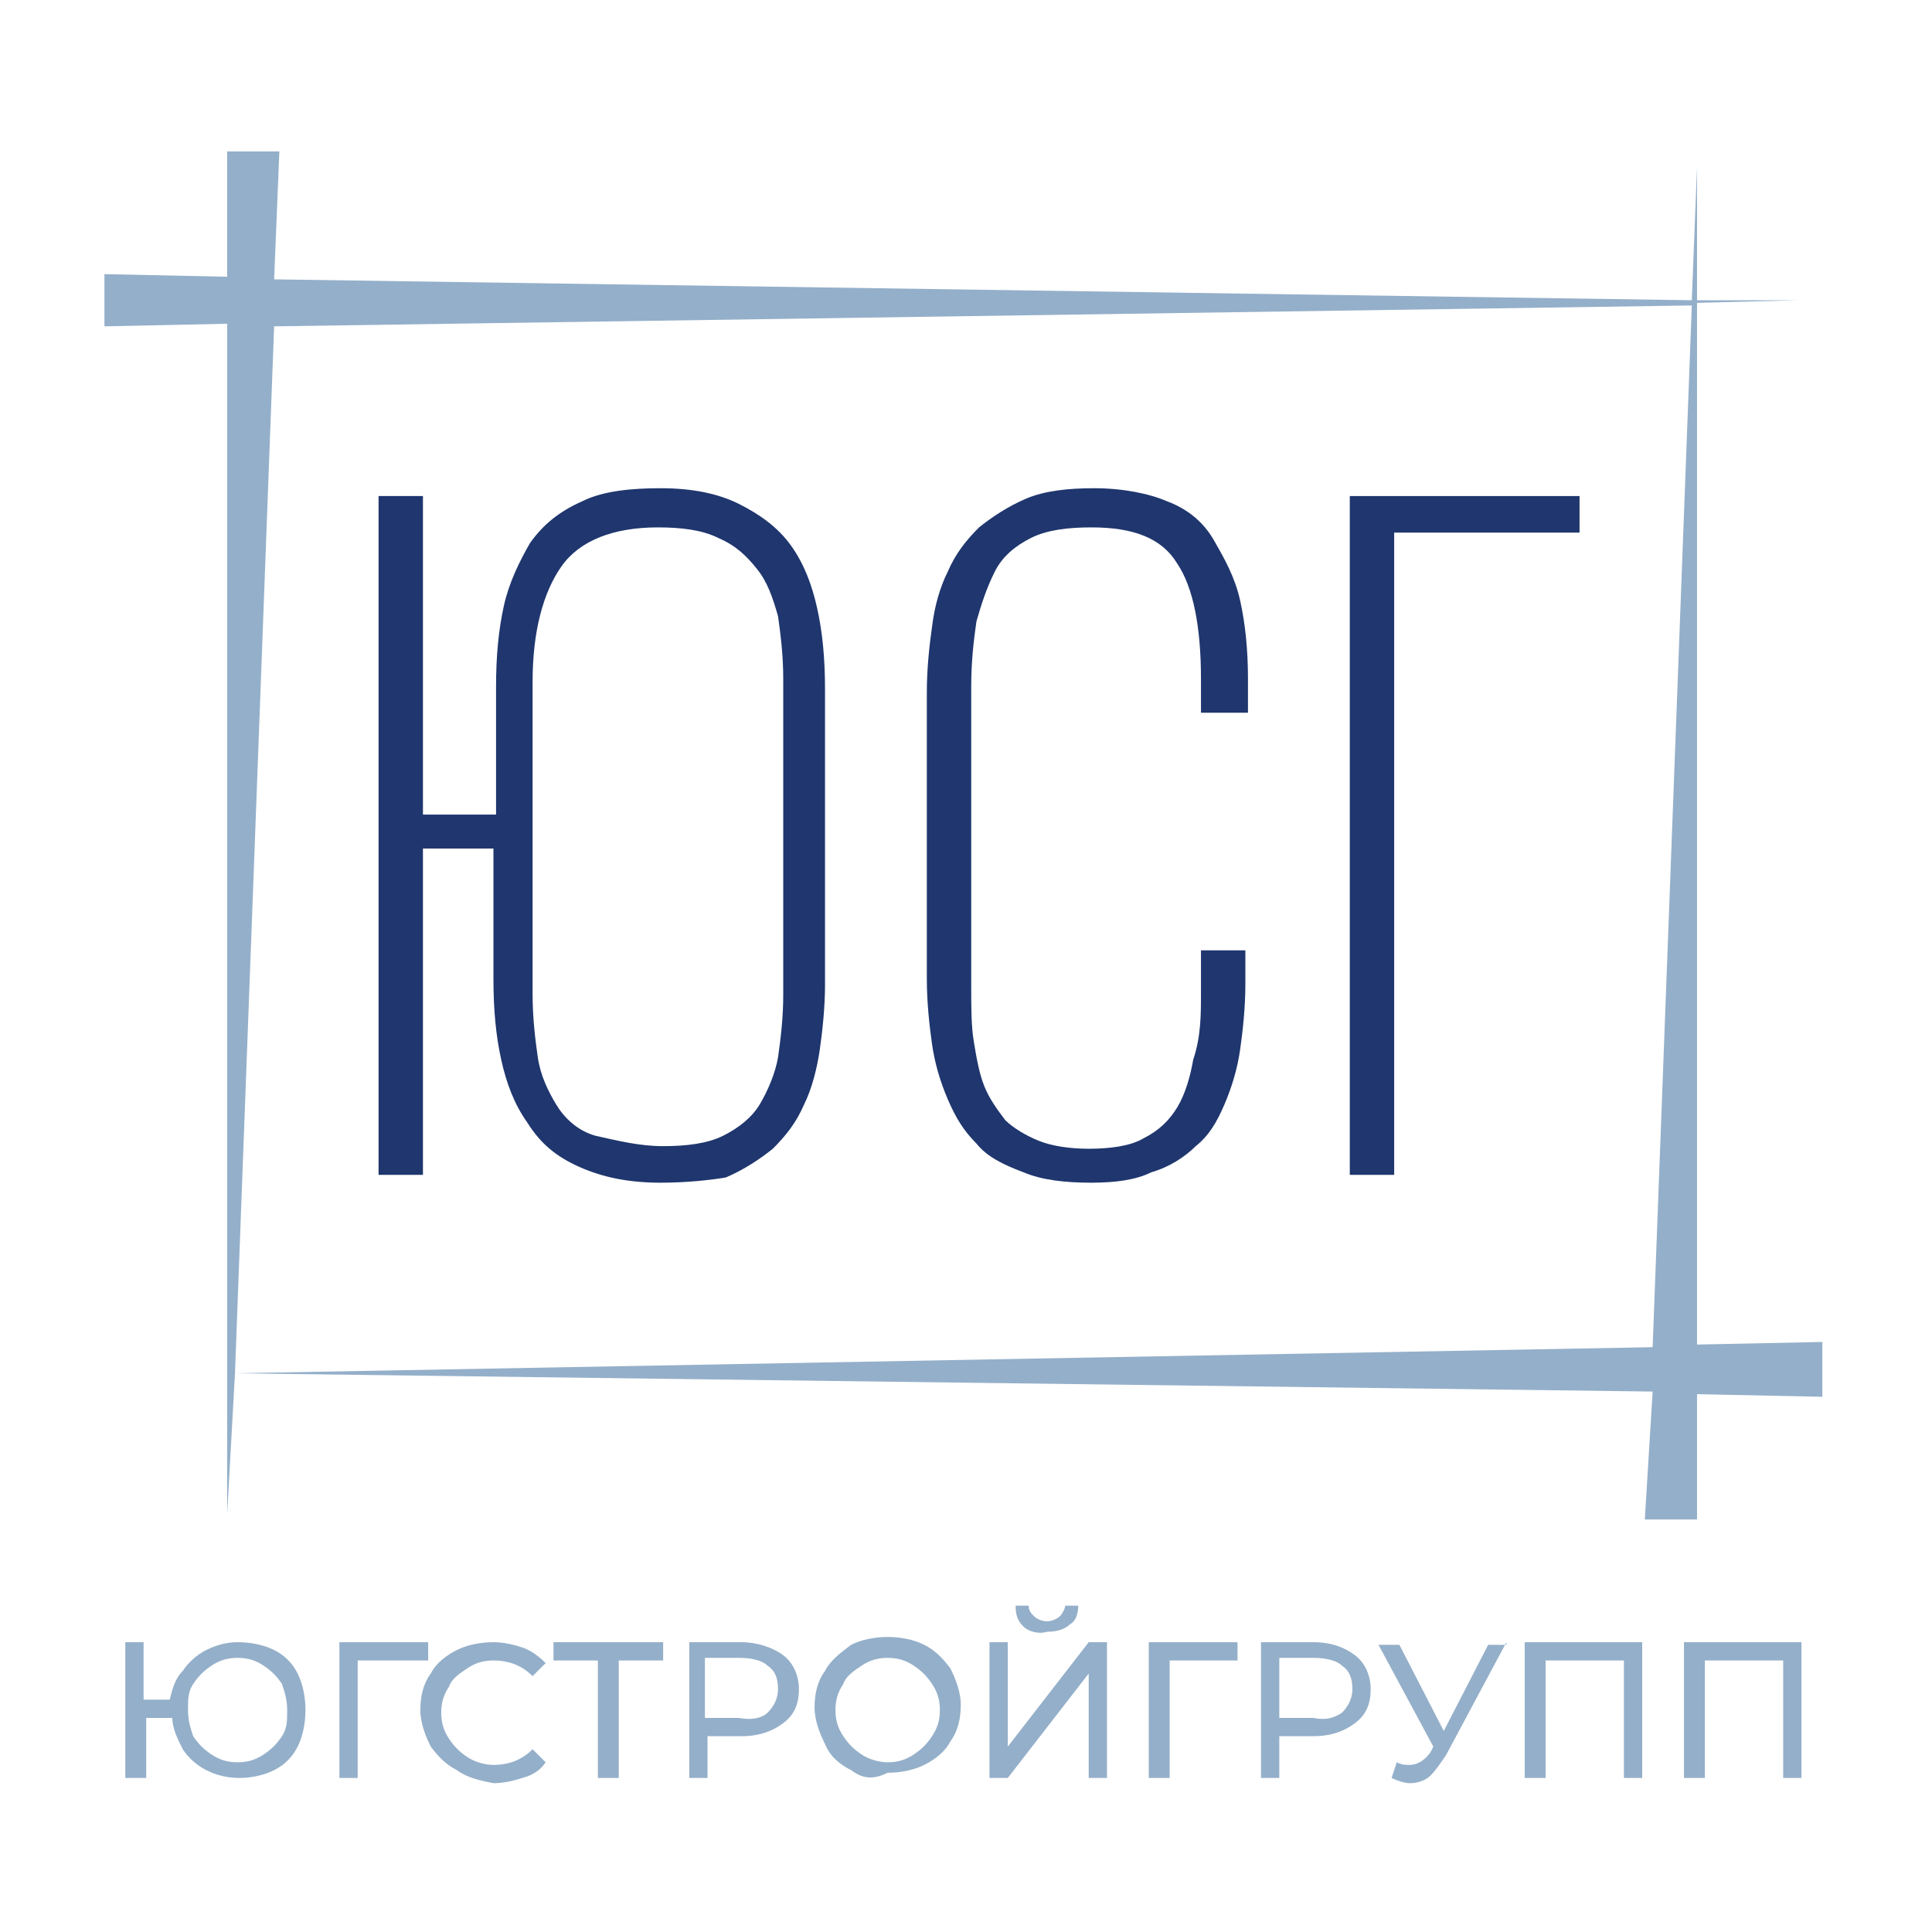
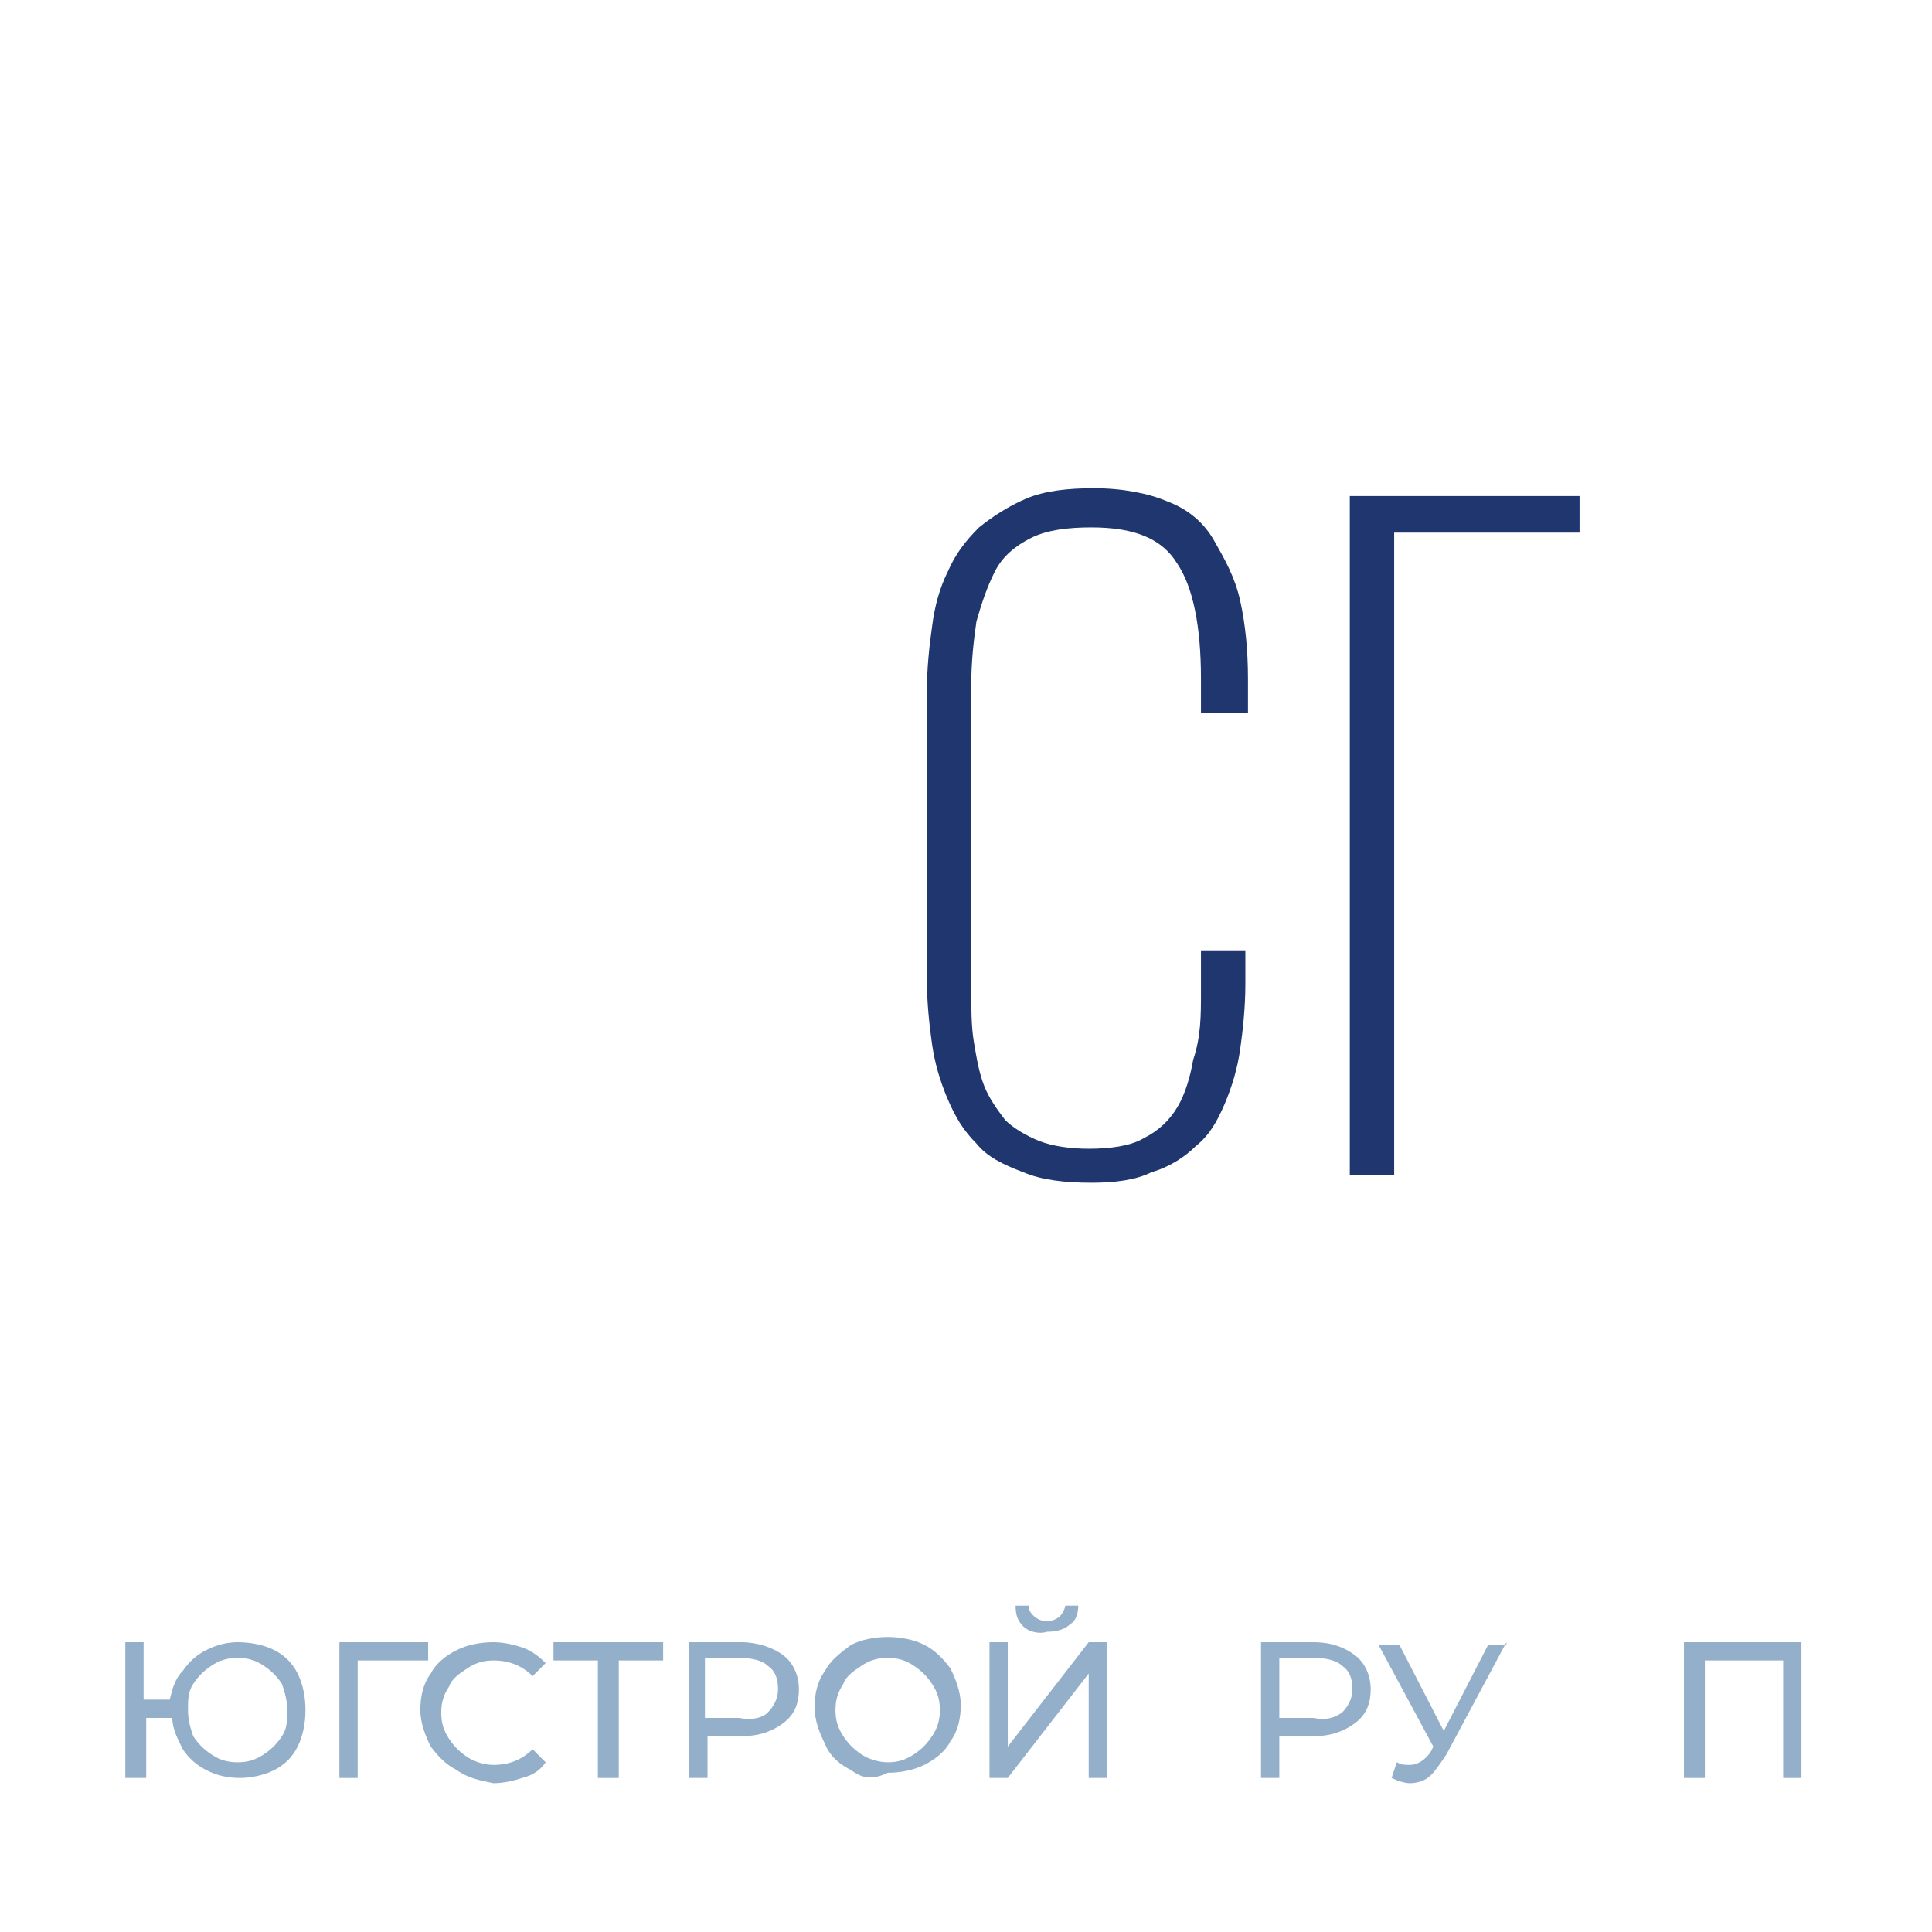
<svg xmlns="http://www.w3.org/2000/svg" viewBox="0 0 74 74">
  <symbol id="713a4f15-244c-47b0-ac22-b03637a634fc" viewBox="0 0 74 74">
    <title>logo</title>
    <path fill="#94AFC9" d="M10.5,63.2c0.4,0.2,0.7,0.5,0.9,0.9c0.2,0.4,0.3,0.9,0.3,1.4c0,0.5-0.1,1-0.3,1.4c-0.2,0.4-0.5,0.7-0.9,0.9                     c-0.4,0.2-0.9,0.3-1.3,0.3c-0.5,0-0.9-0.1-1.3-0.3c-0.4-0.2-0.7-0.5-0.9-0.8c-0.2-0.4-0.4-0.8-0.4-1.2H5.6v2.3H4.8v-5.2h0.7v2.2h1                     C6.6,64.7,6.7,64.3,7,64c0.2-0.3,0.5-0.6,0.9-0.8c0.4-0.2,0.8-0.3,1.2-0.3C9.6,62.9,10.1,63,10.5,63.2 M10.1,67.2                     c0.3-0.2,0.5-0.4,0.7-0.7c0.2-0.3,0.2-0.6,0.2-1c0-0.4-0.1-0.7-0.2-1c-0.2-0.3-0.4-0.5-0.7-0.7c-0.3-0.2-0.6-0.3-1-0.3                     c-0.4,0-0.7,0.1-1,0.3c-0.3,0.2-0.5,0.4-0.7,0.7c-0.2,0.3-0.2,0.6-0.2,1c0,0.4,0.1,0.7,0.2,1c0.2,0.3,0.4,0.5,0.7,0.7                     c0.3,0.2,0.6,0.3,1,0.3C9.5,67.5,9.8,67.4,10.1,67.2z" />
    <polygon fill="#94AFC9" points="16.4,63.6 13.7,63.6 13.7,68.1 13,68.1 13,62.9 16.4,62.9 " />
    <path fill="#94AFC9" d="M17.5,67.8c-0.4-0.2-0.7-0.5-1-0.9c-0.2-0.4-0.4-0.9-0.4-1.4c0-0.5,0.1-1,0.4-1.4c0.2-0.4,0.6-0.7,1-0.9                     c0.4-0.2,0.9-0.3,1.4-0.3c0.4,0,0.8,0.1,1.1,0.2c0.3,0.1,0.6,0.3,0.9,0.6l-0.5,0.5c-0.4-0.4-0.9-0.6-1.5-0.6c-0.4,0-0.7,0.1-1,0.3                     c-0.3,0.2-0.6,0.4-0.7,0.7c-0.2,0.3-0.3,0.6-0.3,1c0,0.4,0.1,0.7,0.3,1c0.2,0.3,0.4,0.5,0.7,0.7c0.3,0.2,0.7,0.3,1,0.3                     c0.6,0,1.1-0.2,1.5-0.6l0.5,0.5c-0.2,0.3-0.5,0.5-0.9,0.6c-0.3,0.1-0.7,0.2-1.1,0.2C18.4,68.2,17.9,68.1,17.5,67.8" />
    <polygon fill="#94AFC9" points="25.4,63.6 23.7,63.6 23.7,68.1 22.9,68.1 22.9,63.6 21.2,63.6 21.2,62.9 25.4,62.9 " />
    <path fill="#94AFC9" d="M30,63.4c0.4,0.3,0.6,0.8,0.6,1.3c0,0.6-0.2,1-0.6,1.3c-0.4,0.3-0.9,0.5-1.6,0.5h-1.3v1.6h-0.7v-5.2h2                     C29,62.9,29.6,63.1,30,63.4 M29.4,65.6c0.2-0.2,0.4-0.5,0.4-0.9c0-0.4-0.1-0.7-0.4-0.9c-0.2-0.2-0.6-0.3-1.1-0.3h-1.3v2.3h1.3                     C28.8,65.9,29.2,65.8,29.4,65.6z" />
    <path fill="#94AFC9" d="M32.6,67.8c-0.4-0.2-0.8-0.5-1-1c-0.2-0.4-0.4-0.9-0.4-1.4c0-0.5,0.1-1,0.4-1.4c0.2-0.4,0.6-0.7,1-1                     c0.4-0.2,0.9-0.3,1.4-0.3c0.5,0,1,0.1,1.4,0.3c0.4,0.2,0.7,0.5,1,0.9c0.2,0.4,0.4,0.9,0.4,1.4c0,0.5-0.1,1-0.4,1.4                     c-0.2,0.4-0.6,0.7-1,0.9c-0.4,0.2-0.9,0.3-1.4,0.3C33.4,68.2,33,68.1,32.6,67.8 M35,67.2c0.3-0.2,0.5-0.4,0.7-0.7                     c0.2-0.3,0.3-0.6,0.3-1c0-0.4-0.1-0.7-0.3-1c-0.2-0.3-0.4-0.5-0.7-0.7c-0.3-0.2-0.6-0.3-1-0.3c-0.4,0-0.7,0.1-1,0.3                     c-0.3,0.2-0.6,0.4-0.7,0.7c-0.2,0.3-0.3,0.6-0.3,1c0,0.4,0.1,0.7,0.3,1c0.2,0.3,0.4,0.5,0.7,0.7c0.3,0.2,0.7,0.3,1,0.3                     C34.4,67.5,34.7,67.4,35,67.2z" />
    <path fill="#94AFC9" d="M37.9,62.9h0.7v4l3.1-4h0.7v5.2h-0.7v-4l-3.1,4h-0.7V62.9z M39.2,62.3c-0.2-0.2-0.3-0.4-0.3-0.8h0.5                     c0,0.2,0.1,0.3,0.2,0.4c0.1,0.1,0.3,0.2,0.5,0.2c0.2,0,0.4-0.1,0.5-0.2c0.1-0.1,0.2-0.3,0.2-0.4h0.5c0,0.3-0.1,0.6-0.3,0.7                     c-0.2,0.2-0.5,0.3-0.9,0.3C39.8,62.6,39.4,62.5,39.2,62.3z" />
-     <polygon fill="#94AFC9" points="47.4,63.6 44.8,63.6 44.8,68.1 44,68.1 44,62.9 47.4,62.9 " />
    <path fill="#94AFC9" d="M51.9,63.4c0.4,0.3,0.6,0.8,0.6,1.3c0,0.6-0.2,1-0.6,1.3c-0.4,0.3-0.9,0.5-1.6,0.5h-1.3v1.6h-0.7v-5.2h2                     C51,62.9,51.5,63.1,51.9,63.4 M51.4,65.6c0.2-0.2,0.4-0.5,0.4-0.9c0-0.4-0.1-0.7-0.4-0.9c-0.2-0.2-0.6-0.3-1.1-0.3h-1.3v2.3h1.3                     C50.8,65.9,51.1,65.8,51.4,65.6z" />
    <path fill="#94AFC9" d="M57.7,62.9l-2.3,4.3c-0.2,0.3-0.4,0.6-0.6,0.8c-0.2,0.2-0.5,0.3-0.8,0.3c-0.2,0-0.5-0.1-0.7-0.2l0.2-0.6                     c0.2,0.1,0.3,0.1,0.5,0.1c0.3,0,0.6-0.2,0.8-0.5l0.1-0.2l-2.1-3.9h0.8l1.7,3.3l1.7-3.3H57.7z" />
-     <polygon fill="#94AFC9" points="62.9,62.9 62.9,68.1 62.2,68.1 62.2,63.6 59.2,63.6 59.2,68.1 58.4,68.1 58.4,62.9 " />
    <polygon fill="#94AFC9" points="69,62.9 69,68.1 68.3,68.1 68.3,63.6 65.3,63.6 65.3,68.1 64.5,68.1 64.5,62.9 " />
-     <path fill="#1F366E" d="M25.3,45.3c-1.2,0-2.2-0.2-3.1-0.6c-0.9-0.4-1.5-0.9-2-1.7c-0.5-0.7-0.8-1.5-1-2.4c-0.2-0.9-0.3-1.9-0.3-3.1                     v-5h-2.7V45h-1.7V19h1.7v12.2H19v-4.9c0-1.2,0.1-2.2,0.3-3.1c0.2-0.9,0.6-1.7,1-2.4c0.5-0.7,1.1-1.2,2-1.6c0.8-0.4,1.9-0.5,3-0.5                     c1.2,0,2.2,0.2,3,0.6c0.8,0.4,1.5,0.9,2,1.6c0.5,0.7,0.8,1.5,1,2.4c0.2,0.9,0.3,1.9,0.3,3.1v11.3c0,0.9-0.1,1.8-0.2,2.5                     c-0.1,0.7-0.3,1.5-0.6,2.1c-0.3,0.7-0.7,1.2-1.2,1.7c-0.5,0.4-1.1,0.8-1.8,1.1C27.2,45.2,26.3,45.3,25.3,45.3 M25.4,43.9                     c0.9,0,1.7-0.1,2.3-0.4c0.6-0.3,1.1-0.7,1.4-1.2c0.3-0.5,0.6-1.2,0.7-1.8c0.1-0.7,0.2-1.5,0.2-2.4V26c0-0.9-0.1-1.7-0.2-2.4                     c-0.2-0.7-0.4-1.3-0.8-1.8c-0.4-0.5-0.8-0.9-1.5-1.2c-0.6-0.3-1.4-0.4-2.3-0.4c-1.7,0-3,0.5-3.7,1.5c-0.7,1-1.1,2.5-1.1,4.4v12                     c0,0.9,0.1,1.7,0.2,2.4c0.1,0.7,0.4,1.3,0.7,1.8c0.3,0.5,0.8,1,1.5,1.2C23.7,43.7,24.5,43.9,25.4,43.9z" />
    <path fill="#1F366E" d="M41.8,45.3c-1,0-1.9-0.1-2.6-0.4c-0.8-0.3-1.4-0.6-1.8-1.1c-0.5-0.5-0.8-1-1.1-1.7c-0.3-0.7-0.5-1.4-0.6-2.1                     c-0.1-0.7-0.2-1.6-0.2-2.5v-11c0-0.9,0.1-1.8,0.2-2.5c0.1-0.8,0.3-1.5,0.6-2.1c0.3-0.7,0.7-1.2,1.2-1.7c0.5-0.4,1.1-0.8,1.8-1.1                     c0.7-0.3,1.6-0.4,2.6-0.4c1.1,0,2.1,0.2,2.8,0.5c0.8,0.3,1.4,0.8,1.8,1.5c0.4,0.7,0.8,1.4,1,2.3c0.2,0.9,0.3,1.9,0.3,3v1.3H46V26                     c0-2-0.3-3.5-0.9-4.4c-0.6-1-1.7-1.4-3.3-1.4c-0.9,0-1.7,0.1-2.3,0.4c-0.6,0.3-1.1,0.7-1.4,1.3c-0.3,0.6-0.5,1.2-0.7,1.9                     c-0.1,0.7-0.2,1.5-0.2,2.5v11.5c0,0.8,0,1.5,0.1,2.1c0.1,0.6,0.2,1.2,0.4,1.7c0.2,0.5,0.5,0.9,0.8,1.3c0.3,0.3,0.8,0.6,1.3,0.8                     c0.5,0.2,1.2,0.3,1.9,0.3c0.8,0,1.6-0.1,2.1-0.4c0.6-0.3,1-0.7,1.3-1.2c0.3-0.5,0.5-1.2,0.6-1.8C46,39.7,46,38.9,46,38v-1.6h1.7v1.3                     c0,0.9-0.1,1.8-0.2,2.5c-0.1,0.7-0.3,1.4-0.6,2.1c-0.3,0.7-0.6,1.2-1.1,1.6c-0.4,0.4-1,0.8-1.7,1C43.5,45.2,42.7,45.3,41.8,45.3" />
    <polygon fill="#1F366E" points="51.7,45 51.7,19 60.5,19 60.5,20.4 53.4,20.4 53.4,45 " />
-     <path fill="#94AFC9" d="M69.8,51.4L65,51.5V11.6l3.9-0.1L65,11.5V6.4l-0.2,5.1l-54.3-0.8l0.2-4.9h-2v4.8L4,10.5v2l4.7-0.1v40.1l-2,0                     l2,0v5.5L9,52.6l54.3,0.7L63,58.2h2v-4.8l4.8,0.1V51.4z M9,52.6l1.5-40.1l54.3-0.8l-1.5,39.9L9,52.6z" />
  </symbol>
  <use href="#713a4f15-244c-47b0-ac22-b03637a634fc" />
</svg>